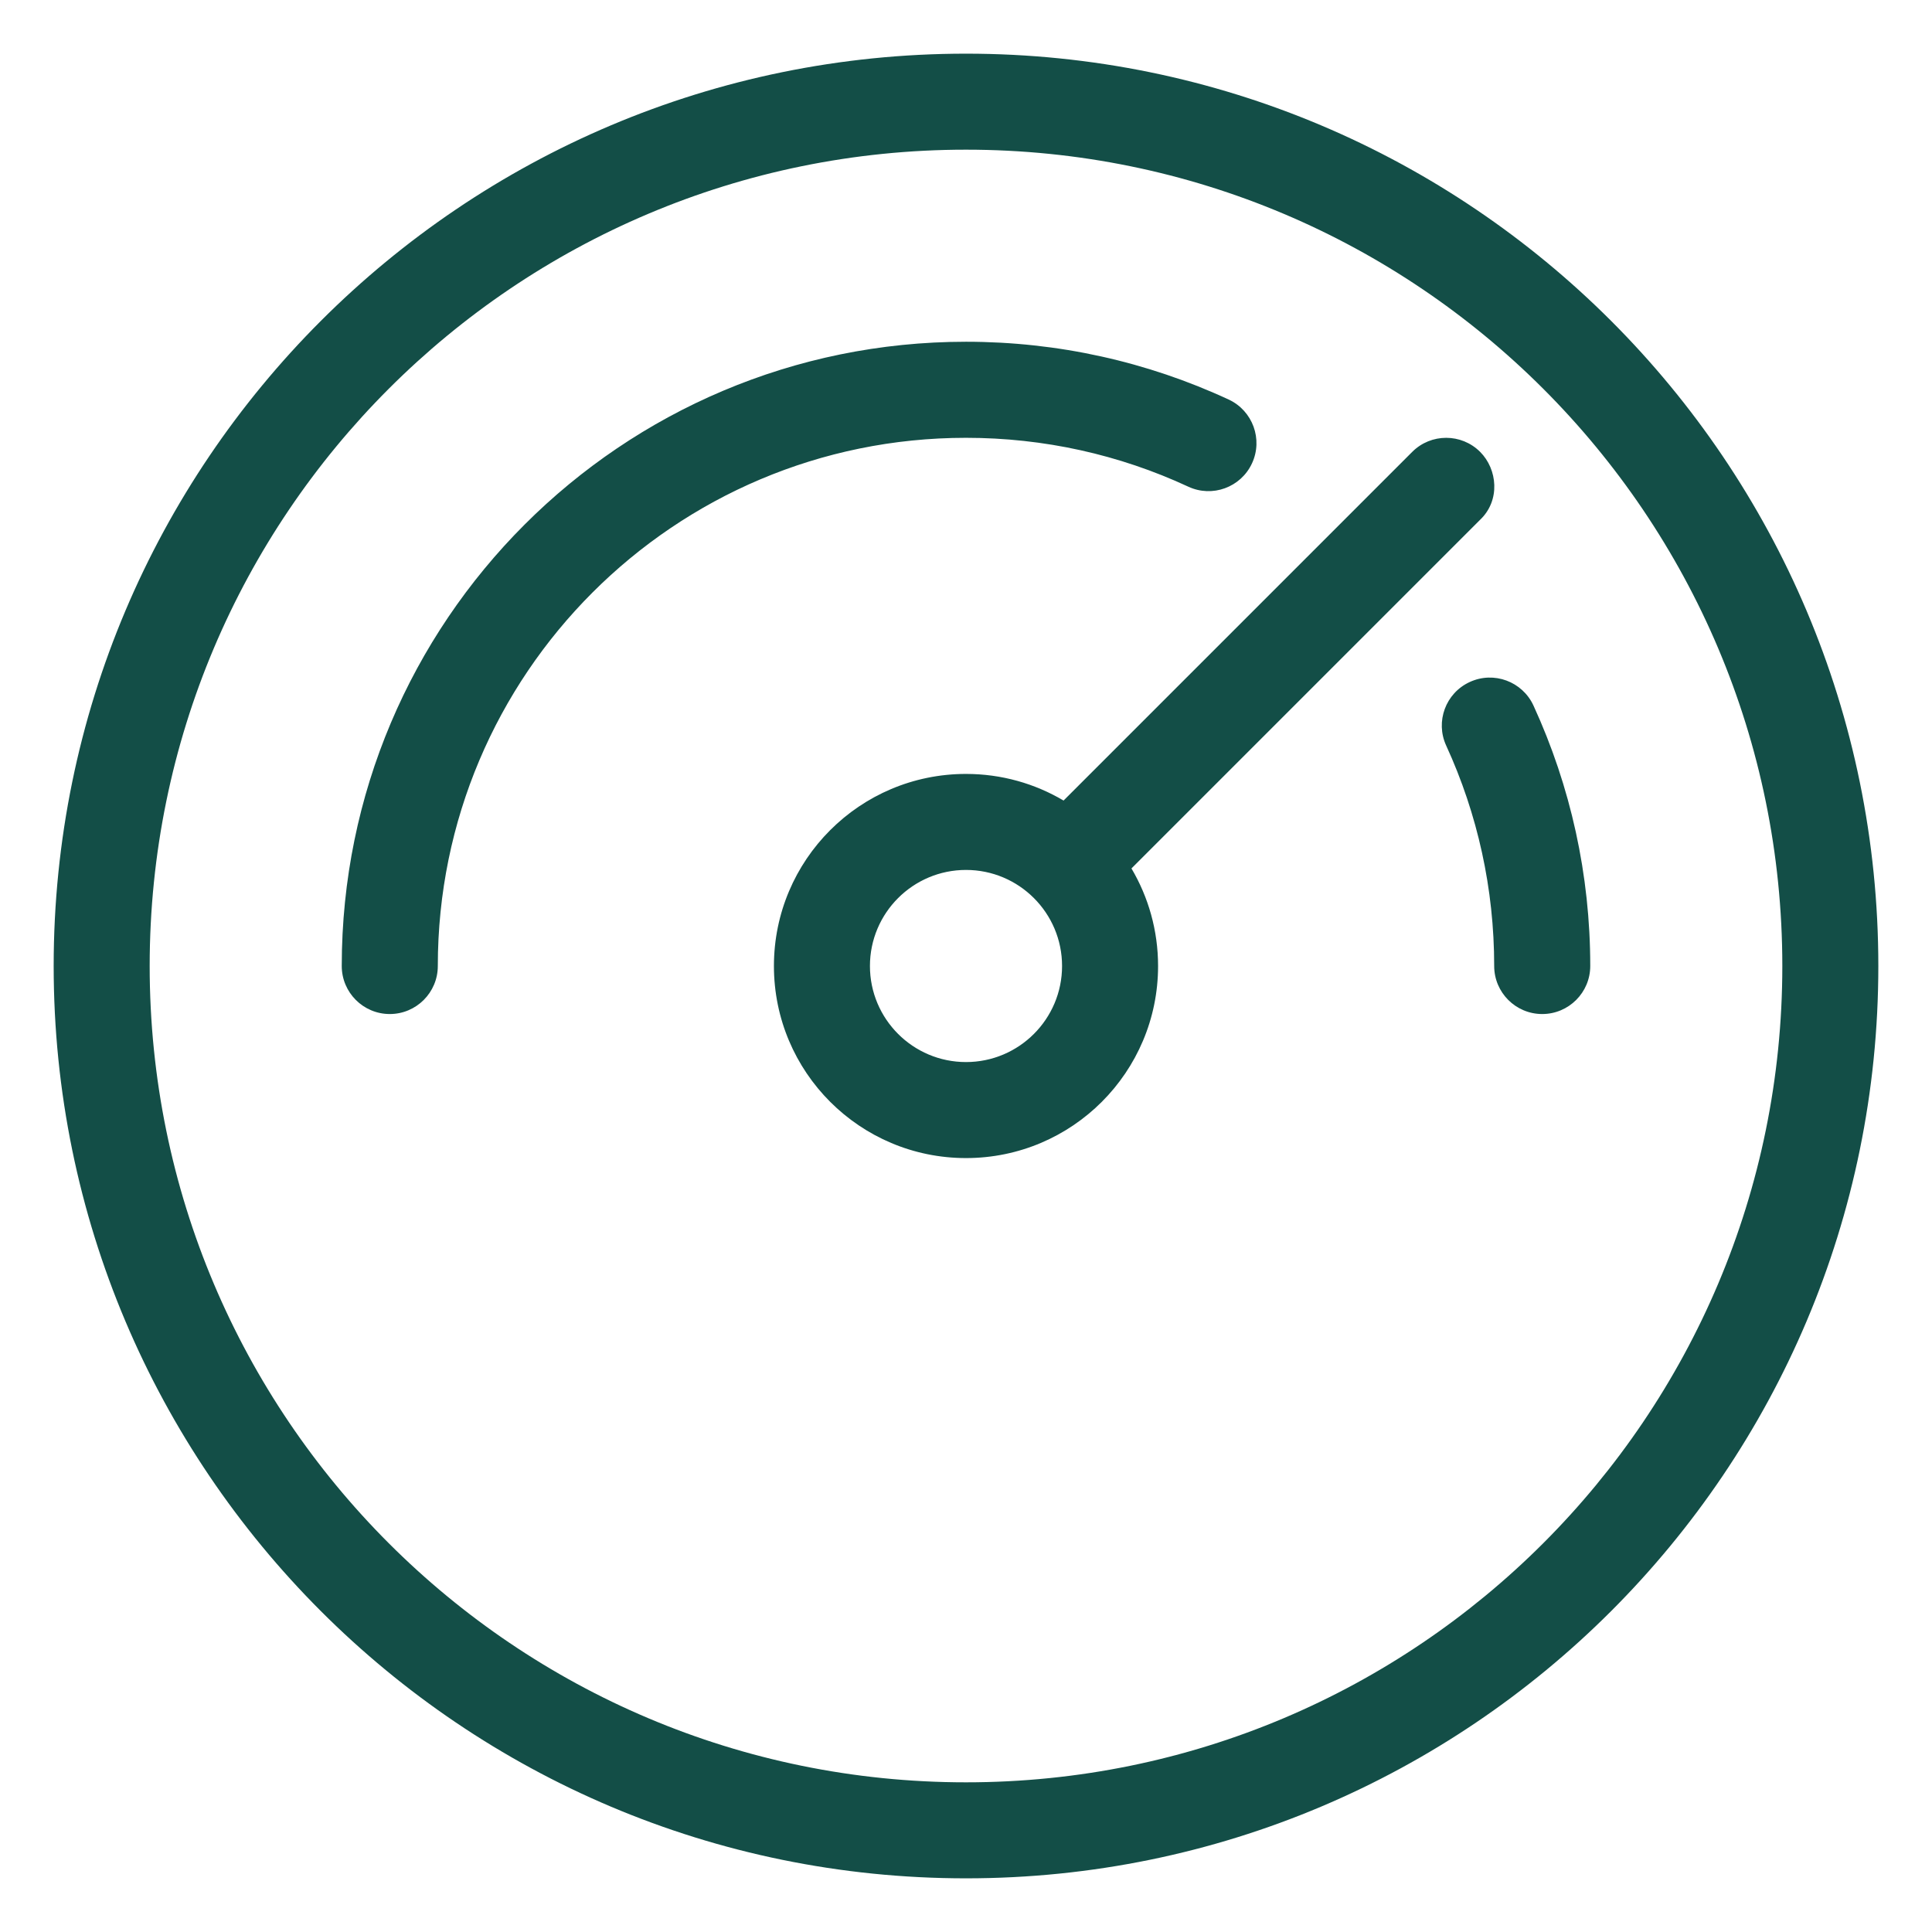
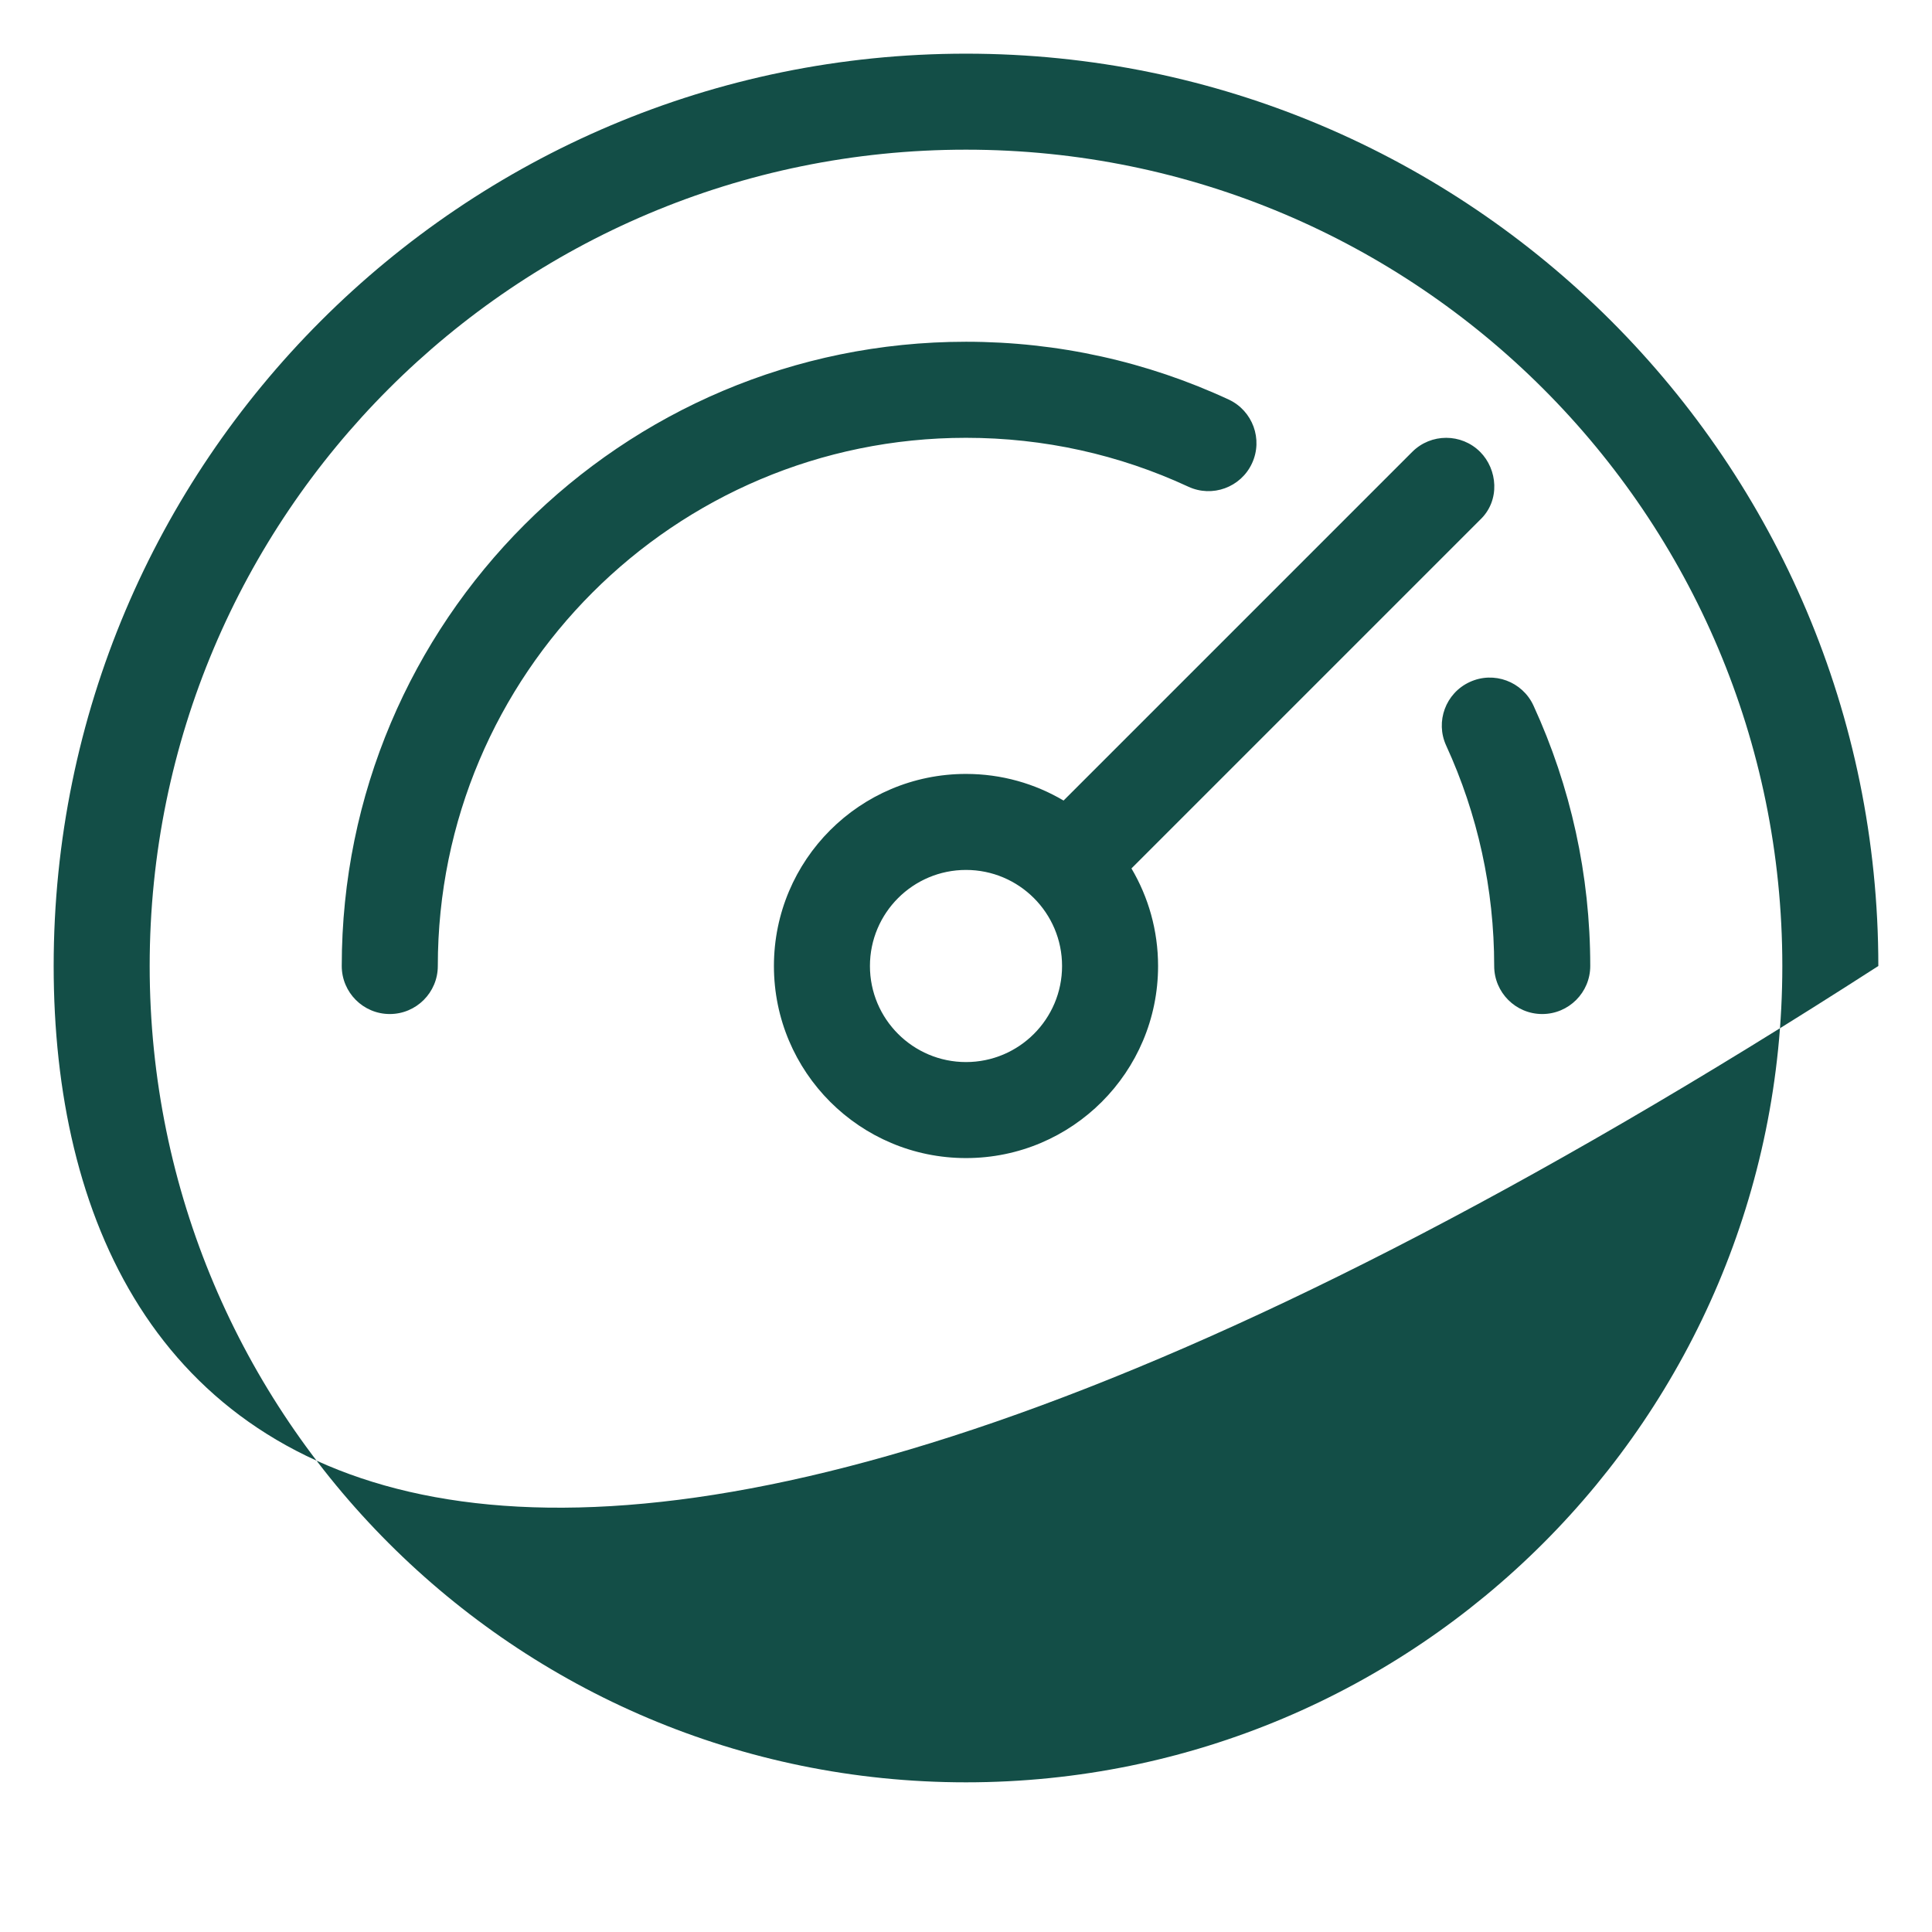
<svg xmlns="http://www.w3.org/2000/svg" width="36" height="36" viewBox="0 0 36 36" fill="none">
-   <path d="M18 1C27.389 1 35 8.611 35 18C35 27.389 27.389 35 18 35C8.611 35 1 27.389 1 18C1 8.611 8.611 1 18 1ZM18 2.789C9.599 2.789 2.789 9.599 2.789 18C2.789 26.401 9.599 33.211 18 33.211C26.401 33.211 33.211 26.401 33.211 18C33.211 9.599 26.401 2.789 18 2.789ZM27.58 8.42C27.903 8.742 27.961 9.324 27.58 9.685L21.083 16.182C21.398 16.715 21.579 17.336 21.579 18C21.579 19.977 19.977 21.579 18 21.579C16.023 21.579 14.421 19.977 14.421 18C14.421 16.023 16.023 14.421 18 14.421C18.664 14.421 19.285 14.602 19.818 14.917L26.315 8.42C26.664 8.071 27.231 8.071 27.58 8.42V8.42ZM18 16.21C17.012 16.21 16.21 17.012 16.21 18C16.21 18.988 17.012 19.79 18 19.79C18.988 19.79 19.79 18.988 19.79 18C19.79 17.012 18.988 16.21 18 16.21ZM28.574 13.147C29.267 14.656 29.632 16.303 29.632 18C29.632 18.494 29.231 18.895 28.737 18.895C28.243 18.895 27.842 18.494 27.842 18C27.842 16.563 27.534 15.171 26.948 13.894C26.741 13.445 26.938 12.914 27.387 12.708C27.836 12.501 28.367 12.698 28.574 13.147ZM18 6.368C19.712 6.368 21.374 6.739 22.895 7.445C23.343 7.654 23.537 8.186 23.329 8.634C23.121 9.082 22.589 9.277 22.141 9.068C20.855 8.471 19.451 8.158 18 8.158C12.564 8.158 8.158 12.564 8.158 18C8.158 18.494 7.757 18.895 7.263 18.895C6.769 18.895 6.368 18.494 6.368 18C6.368 11.576 11.576 6.368 18 6.368Z" fill="#134e47" />
+   <path d="M18 1C27.389 1 35 8.611 35 18C8.611 35 1 27.389 1 18C1 8.611 8.611 1 18 1ZM18 2.789C9.599 2.789 2.789 9.599 2.789 18C2.789 26.401 9.599 33.211 18 33.211C26.401 33.211 33.211 26.401 33.211 18C33.211 9.599 26.401 2.789 18 2.789ZM27.58 8.42C27.903 8.742 27.961 9.324 27.58 9.685L21.083 16.182C21.398 16.715 21.579 17.336 21.579 18C21.579 19.977 19.977 21.579 18 21.579C16.023 21.579 14.421 19.977 14.421 18C14.421 16.023 16.023 14.421 18 14.421C18.664 14.421 19.285 14.602 19.818 14.917L26.315 8.42C26.664 8.071 27.231 8.071 27.58 8.42V8.42ZM18 16.21C17.012 16.21 16.21 17.012 16.21 18C16.21 18.988 17.012 19.79 18 19.79C18.988 19.79 19.79 18.988 19.79 18C19.79 17.012 18.988 16.21 18 16.21ZM28.574 13.147C29.267 14.656 29.632 16.303 29.632 18C29.632 18.494 29.231 18.895 28.737 18.895C28.243 18.895 27.842 18.494 27.842 18C27.842 16.563 27.534 15.171 26.948 13.894C26.741 13.445 26.938 12.914 27.387 12.708C27.836 12.501 28.367 12.698 28.574 13.147ZM18 6.368C19.712 6.368 21.374 6.739 22.895 7.445C23.343 7.654 23.537 8.186 23.329 8.634C23.121 9.082 22.589 9.277 22.141 9.068C20.855 8.471 19.451 8.158 18 8.158C12.564 8.158 8.158 12.564 8.158 18C8.158 18.494 7.757 18.895 7.263 18.895C6.769 18.895 6.368 18.494 6.368 18C6.368 11.576 11.576 6.368 18 6.368Z" fill="#134e47" />
</svg>